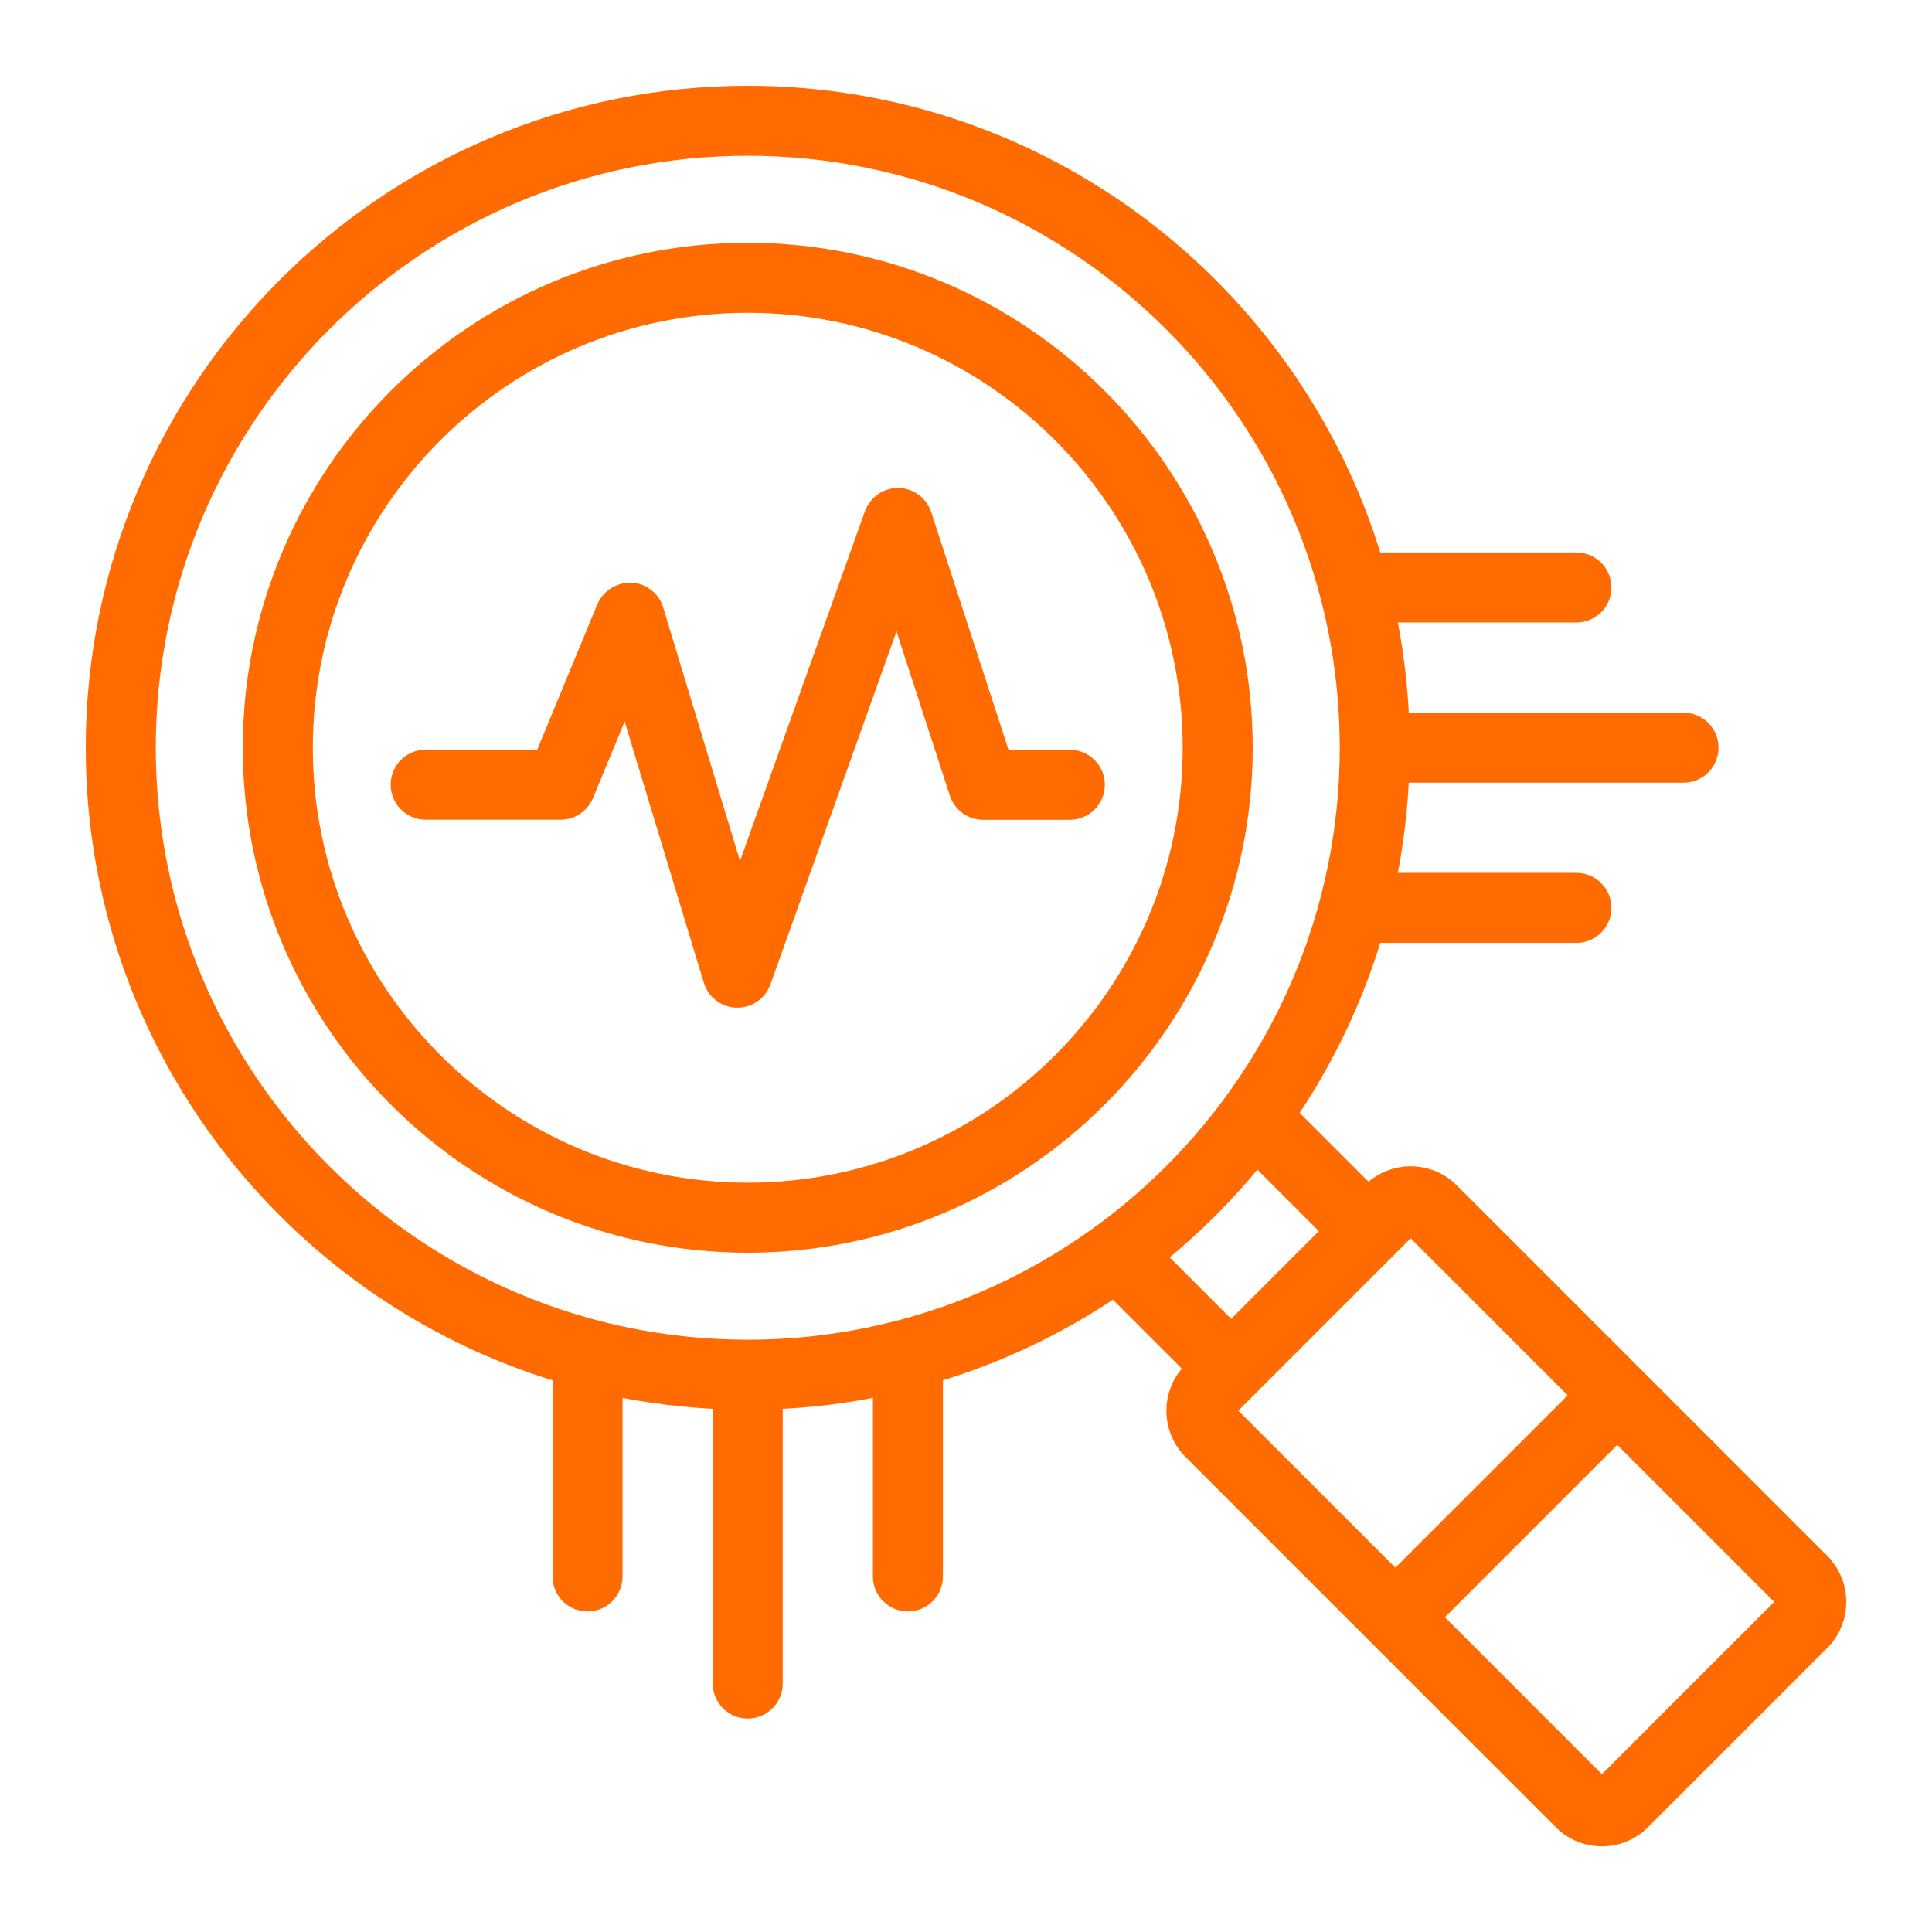
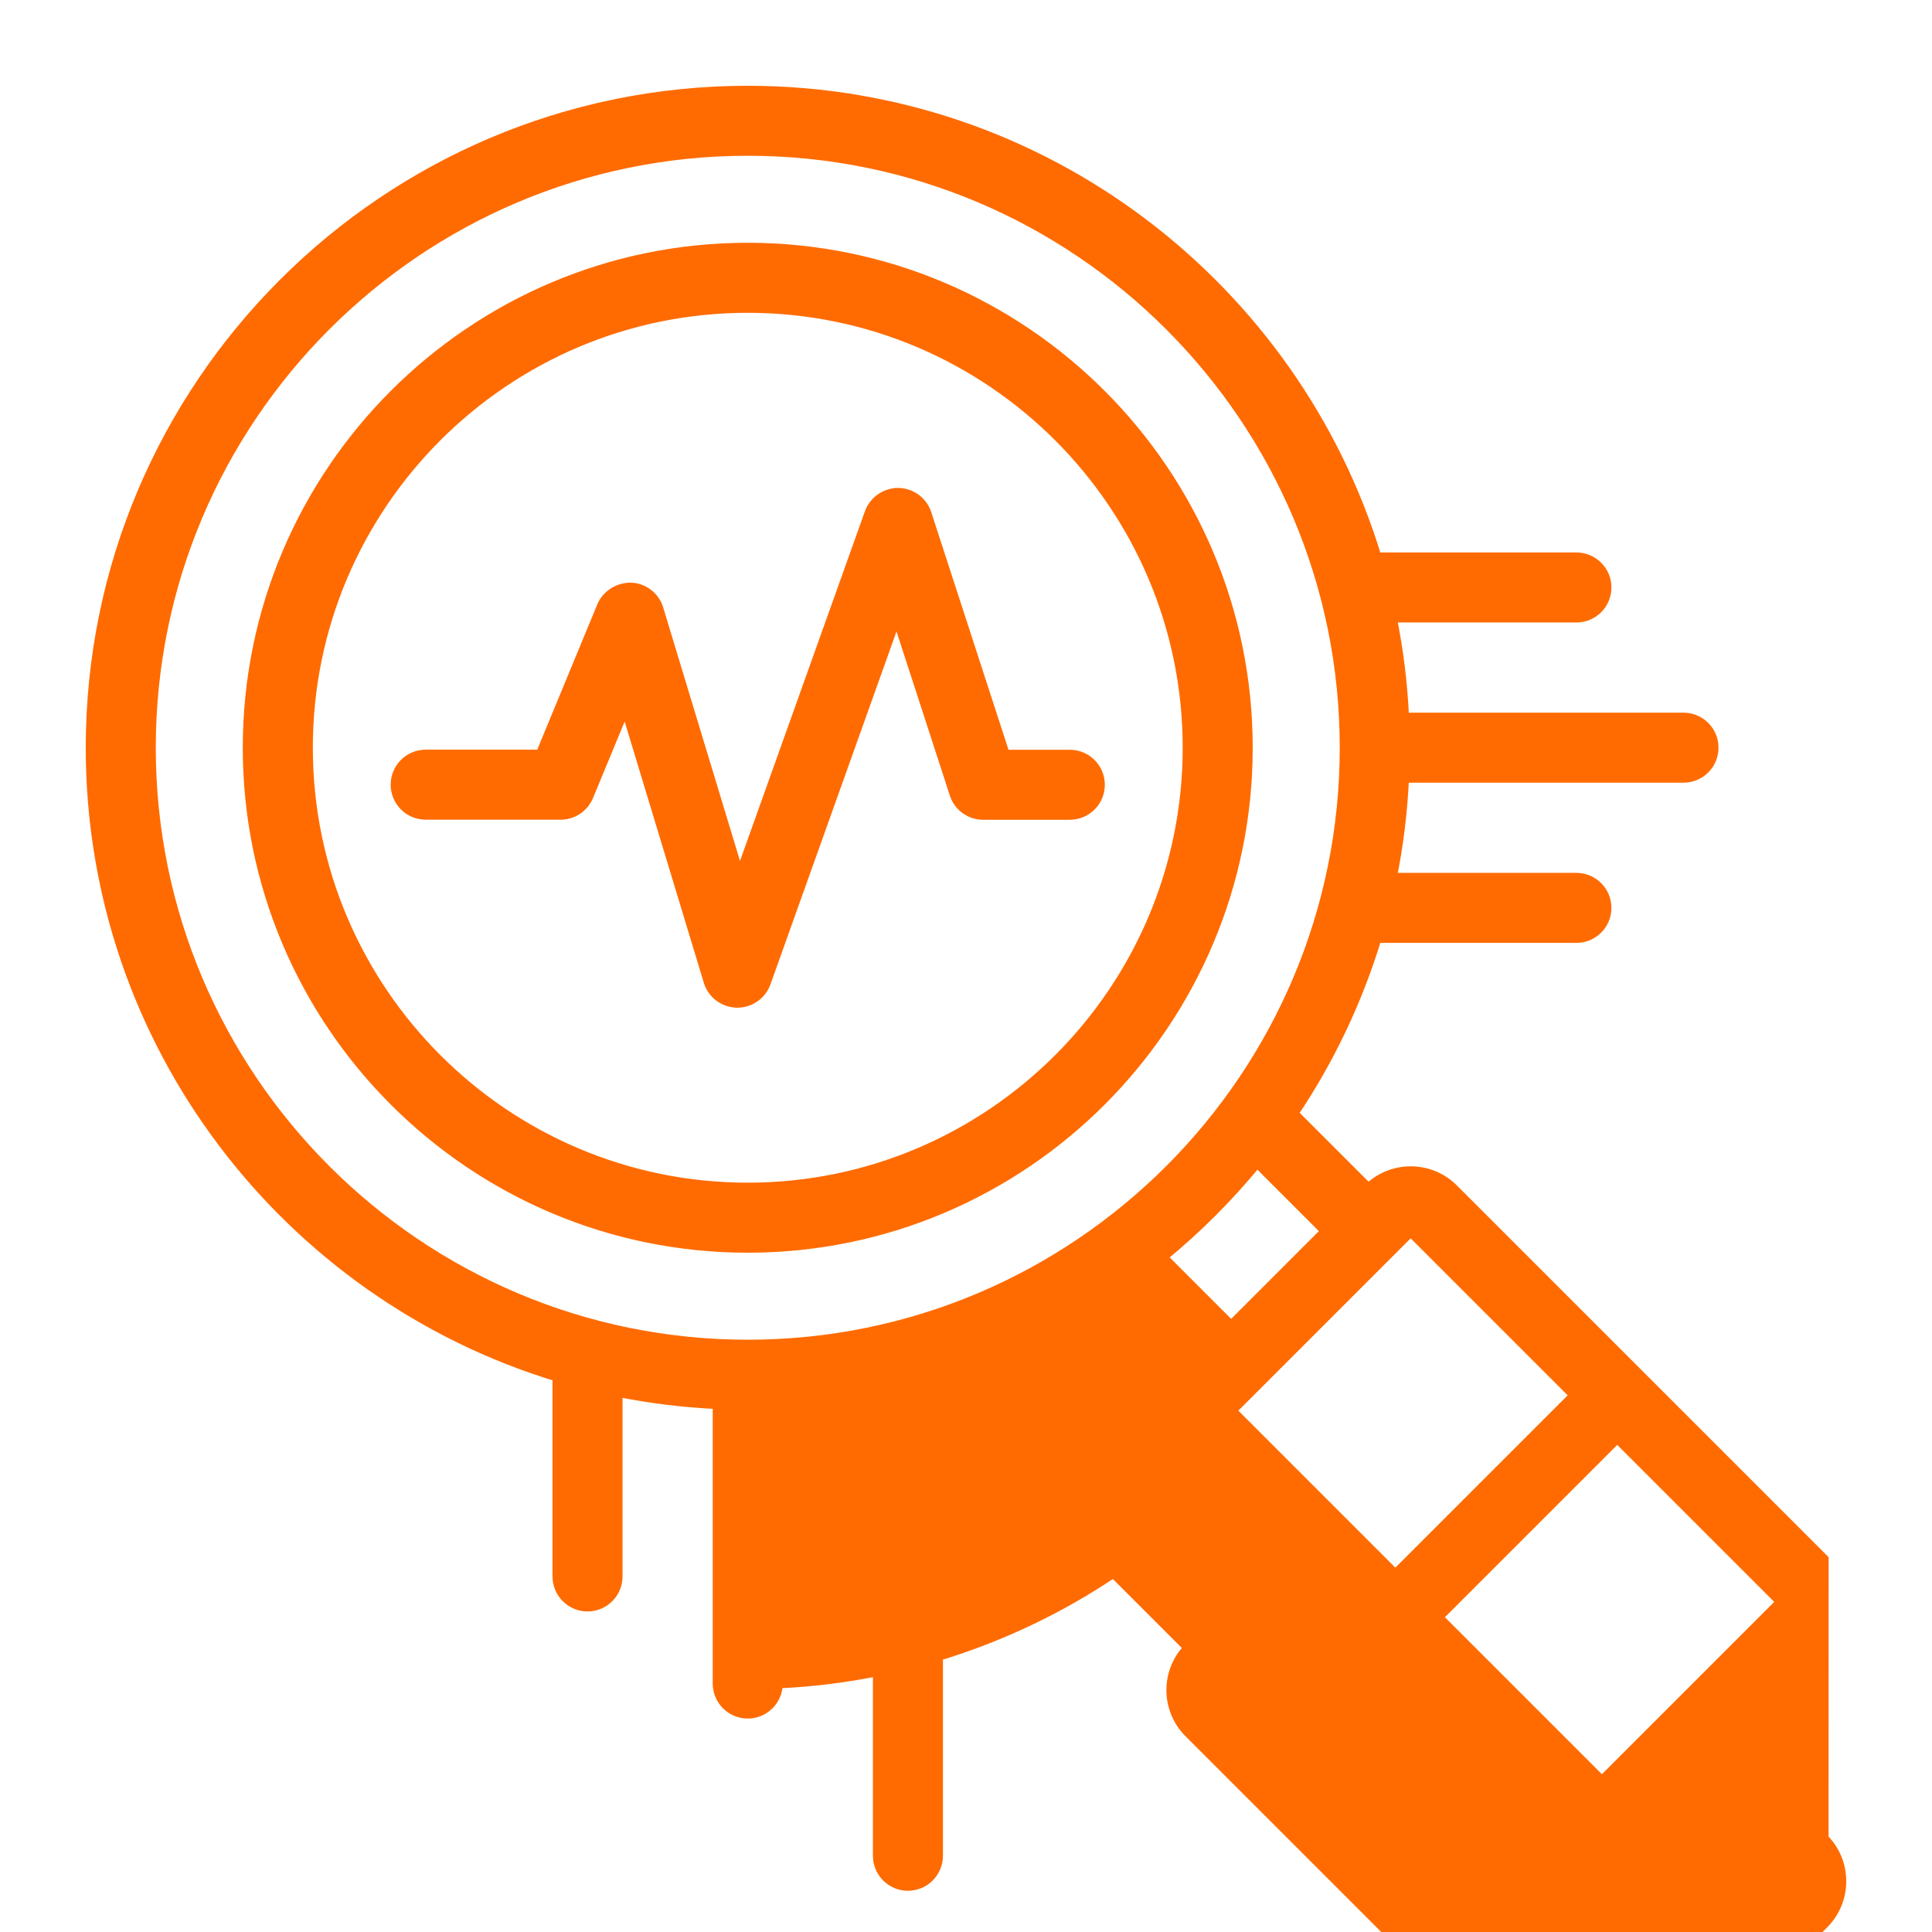
<svg xmlns="http://www.w3.org/2000/svg" viewBox="0 0 100 100" fill-rule="evenodd">
-   <path d="m64.59 38.703c0-14.273-11.613-25.887-25.887-25.887s-25.887 11.613-25.887 25.887 11.613 25.887 25.887 25.887 25.887-11.613 25.887-25.887zm-48.648 0c0-12.551 10.211-22.762 22.762-22.762s22.762 10.211 22.762 22.762-10.211 22.762-22.762 22.762-22.762-10.211-22.762-22.762zm78.457 42-19.172-19.172c-1.211-1.211-3.18-1.215-4.398-0.02l-3.879-3.879c1.859-2.766 3.32-5.82 4.309-9.078h10.336c0.863 0 1.562-0.699 1.562-1.562 0-0.863-0.699-1.562-1.562-1.562h-9.547c0.34-1.68 0.551-3.406 0.633-5.168h14.457c0.863 0 1.562-0.699 1.562-1.562s-0.699-1.562-1.562-1.562h-14.457c-0.078-1.762-0.293-3.484-0.633-5.168h9.547c0.863 0 1.562-0.699 1.562-1.562s-0.699-1.562-1.562-1.562h-10.336c-4.234-13.961-17.227-24.156-32.555-24.156-18.758 0-34.016 15.258-34.016 34.016 0 15.328 10.195 28.32 24.16 32.555v10.336c0 0.863 0.699 1.562 1.562 1.562 0.863 0 1.562-0.699 1.562-1.562v-9.547c1.68 0.34 3.406 0.551 5.168 0.633v14.457c0 0.863 0.699 1.562 1.562 1.562s1.562-0.699 1.562-1.562v-14.457c1.762-0.078 3.484-0.293 5.168-0.633v9.547c0 0.863 0.699 1.562 1.562 1.562 0.863 0 1.562-0.699 1.562-1.562v-10.336c3.258-0.988 6.312-2.449 9.078-4.309l3.883 3.883c-1.199 1.219-1.191 3.184 0.02 4.398l19.172 19.172c0.582 0.586 1.367 0.91 2.203 0.91 0.836 0 1.621-0.324 2.211-0.914l9.273-9.273c0.59-0.594 0.914-1.375 0.914-2.211 0-0.836-0.324-1.621-0.914-2.211zm-86.586-42c0-17.035 13.855-30.891 30.891-30.891s30.891 13.855 30.891 30.891-13.855 30.891-30.891 30.891-30.891-13.855-30.891-30.891zm57.254 21.469 3.551 3.551-4.894 4.894-3.551-3.551c1.789-1.465 3.43-3.106 4.894-4.894zm7.949 3.57 8.48 8.48-9.273 9.273-8.48-8.48zm19.172 19.172-9.273 9.273-8.48-8.48 9.273-9.273zm-54.023-31.008h-0.039c-0.672-0.016-1.262-0.465-1.457-1.109l-4.301-14.191-1.906 4.606c-0.242 0.582-0.812 0.965-1.445 0.965h-6.984c-0.863 0-1.562-0.699-1.562-1.562s0.699-1.562 1.562-1.562h5.941l3.176-7.68c0.254-0.609 0.883-0.977 1.52-0.965 0.66 0.031 1.227 0.477 1.418 1.109l4.195 13.844 6.723-18.82c0.227-0.629 0.844-1.043 1.492-1.035 0.668 0.012 1.258 0.441 1.465 1.078l4.055 12.473h3.356c0.863 0 1.562 0.699 1.562 1.562 0 0.863-0.699 1.562-1.562 1.562h-4.488c-0.676 0-1.277-0.438-1.484-1.078l-2.988-9.195-6.773 18.965c-0.227 0.621-0.816 1.035-1.473 1.035z" fill="#ff6b00" stroke-width="0.5" stroke="#ff6b00" />
+   <path d="m64.59 38.703c0-14.273-11.613-25.887-25.887-25.887s-25.887 11.613-25.887 25.887 11.613 25.887 25.887 25.887 25.887-11.613 25.887-25.887zm-48.648 0c0-12.551 10.211-22.762 22.762-22.762s22.762 10.211 22.762 22.762-10.211 22.762-22.762 22.762-22.762-10.211-22.762-22.762zm78.457 42-19.172-19.172c-1.211-1.211-3.18-1.215-4.398-0.02l-3.879-3.879c1.859-2.766 3.32-5.82 4.309-9.078h10.336c0.863 0 1.562-0.699 1.562-1.562 0-0.863-0.699-1.562-1.562-1.562h-9.547c0.34-1.68 0.551-3.406 0.633-5.168h14.457c0.863 0 1.562-0.699 1.562-1.562s-0.699-1.562-1.562-1.562h-14.457c-0.078-1.762-0.293-3.484-0.633-5.168h9.547c0.863 0 1.562-0.699 1.562-1.562s-0.699-1.562-1.562-1.562h-10.336c-4.234-13.961-17.227-24.156-32.555-24.156-18.758 0-34.016 15.258-34.016 34.016 0 15.328 10.195 28.32 24.16 32.555v10.336c0 0.863 0.699 1.562 1.562 1.562 0.863 0 1.562-0.699 1.562-1.562v-9.547c1.68 0.34 3.406 0.551 5.168 0.633v14.457c0 0.863 0.699 1.562 1.562 1.562s1.562-0.699 1.562-1.562c1.762-0.078 3.484-0.293 5.168-0.633v9.547c0 0.863 0.699 1.562 1.562 1.562 0.863 0 1.562-0.699 1.562-1.562v-10.336c3.258-0.988 6.312-2.449 9.078-4.309l3.883 3.883c-1.199 1.219-1.191 3.184 0.02 4.398l19.172 19.172c0.582 0.586 1.367 0.91 2.203 0.91 0.836 0 1.621-0.324 2.211-0.914l9.273-9.273c0.59-0.594 0.914-1.375 0.914-2.211 0-0.836-0.324-1.621-0.914-2.211zm-86.586-42c0-17.035 13.855-30.891 30.891-30.891s30.891 13.855 30.891 30.891-13.855 30.891-30.891 30.891-30.891-13.855-30.891-30.891zm57.254 21.469 3.551 3.551-4.894 4.894-3.551-3.551c1.789-1.465 3.43-3.106 4.894-4.894zm7.949 3.57 8.48 8.48-9.273 9.273-8.48-8.48zm19.172 19.172-9.273 9.273-8.48-8.48 9.273-9.273zm-54.023-31.008h-0.039c-0.672-0.016-1.262-0.465-1.457-1.109l-4.301-14.191-1.906 4.606c-0.242 0.582-0.812 0.965-1.445 0.965h-6.984c-0.863 0-1.562-0.699-1.562-1.562s0.699-1.562 1.562-1.562h5.941l3.176-7.68c0.254-0.609 0.883-0.977 1.52-0.965 0.66 0.031 1.227 0.477 1.418 1.109l4.195 13.844 6.723-18.82c0.227-0.629 0.844-1.043 1.492-1.035 0.668 0.012 1.258 0.441 1.465 1.078l4.055 12.473h3.356c0.863 0 1.562 0.699 1.562 1.562 0 0.863-0.699 1.562-1.562 1.562h-4.488c-0.676 0-1.277-0.438-1.484-1.078l-2.988-9.195-6.773 18.965c-0.227 0.621-0.816 1.035-1.473 1.035z" fill="#ff6b00" stroke-width="0.5" stroke="#ff6b00" />
</svg>